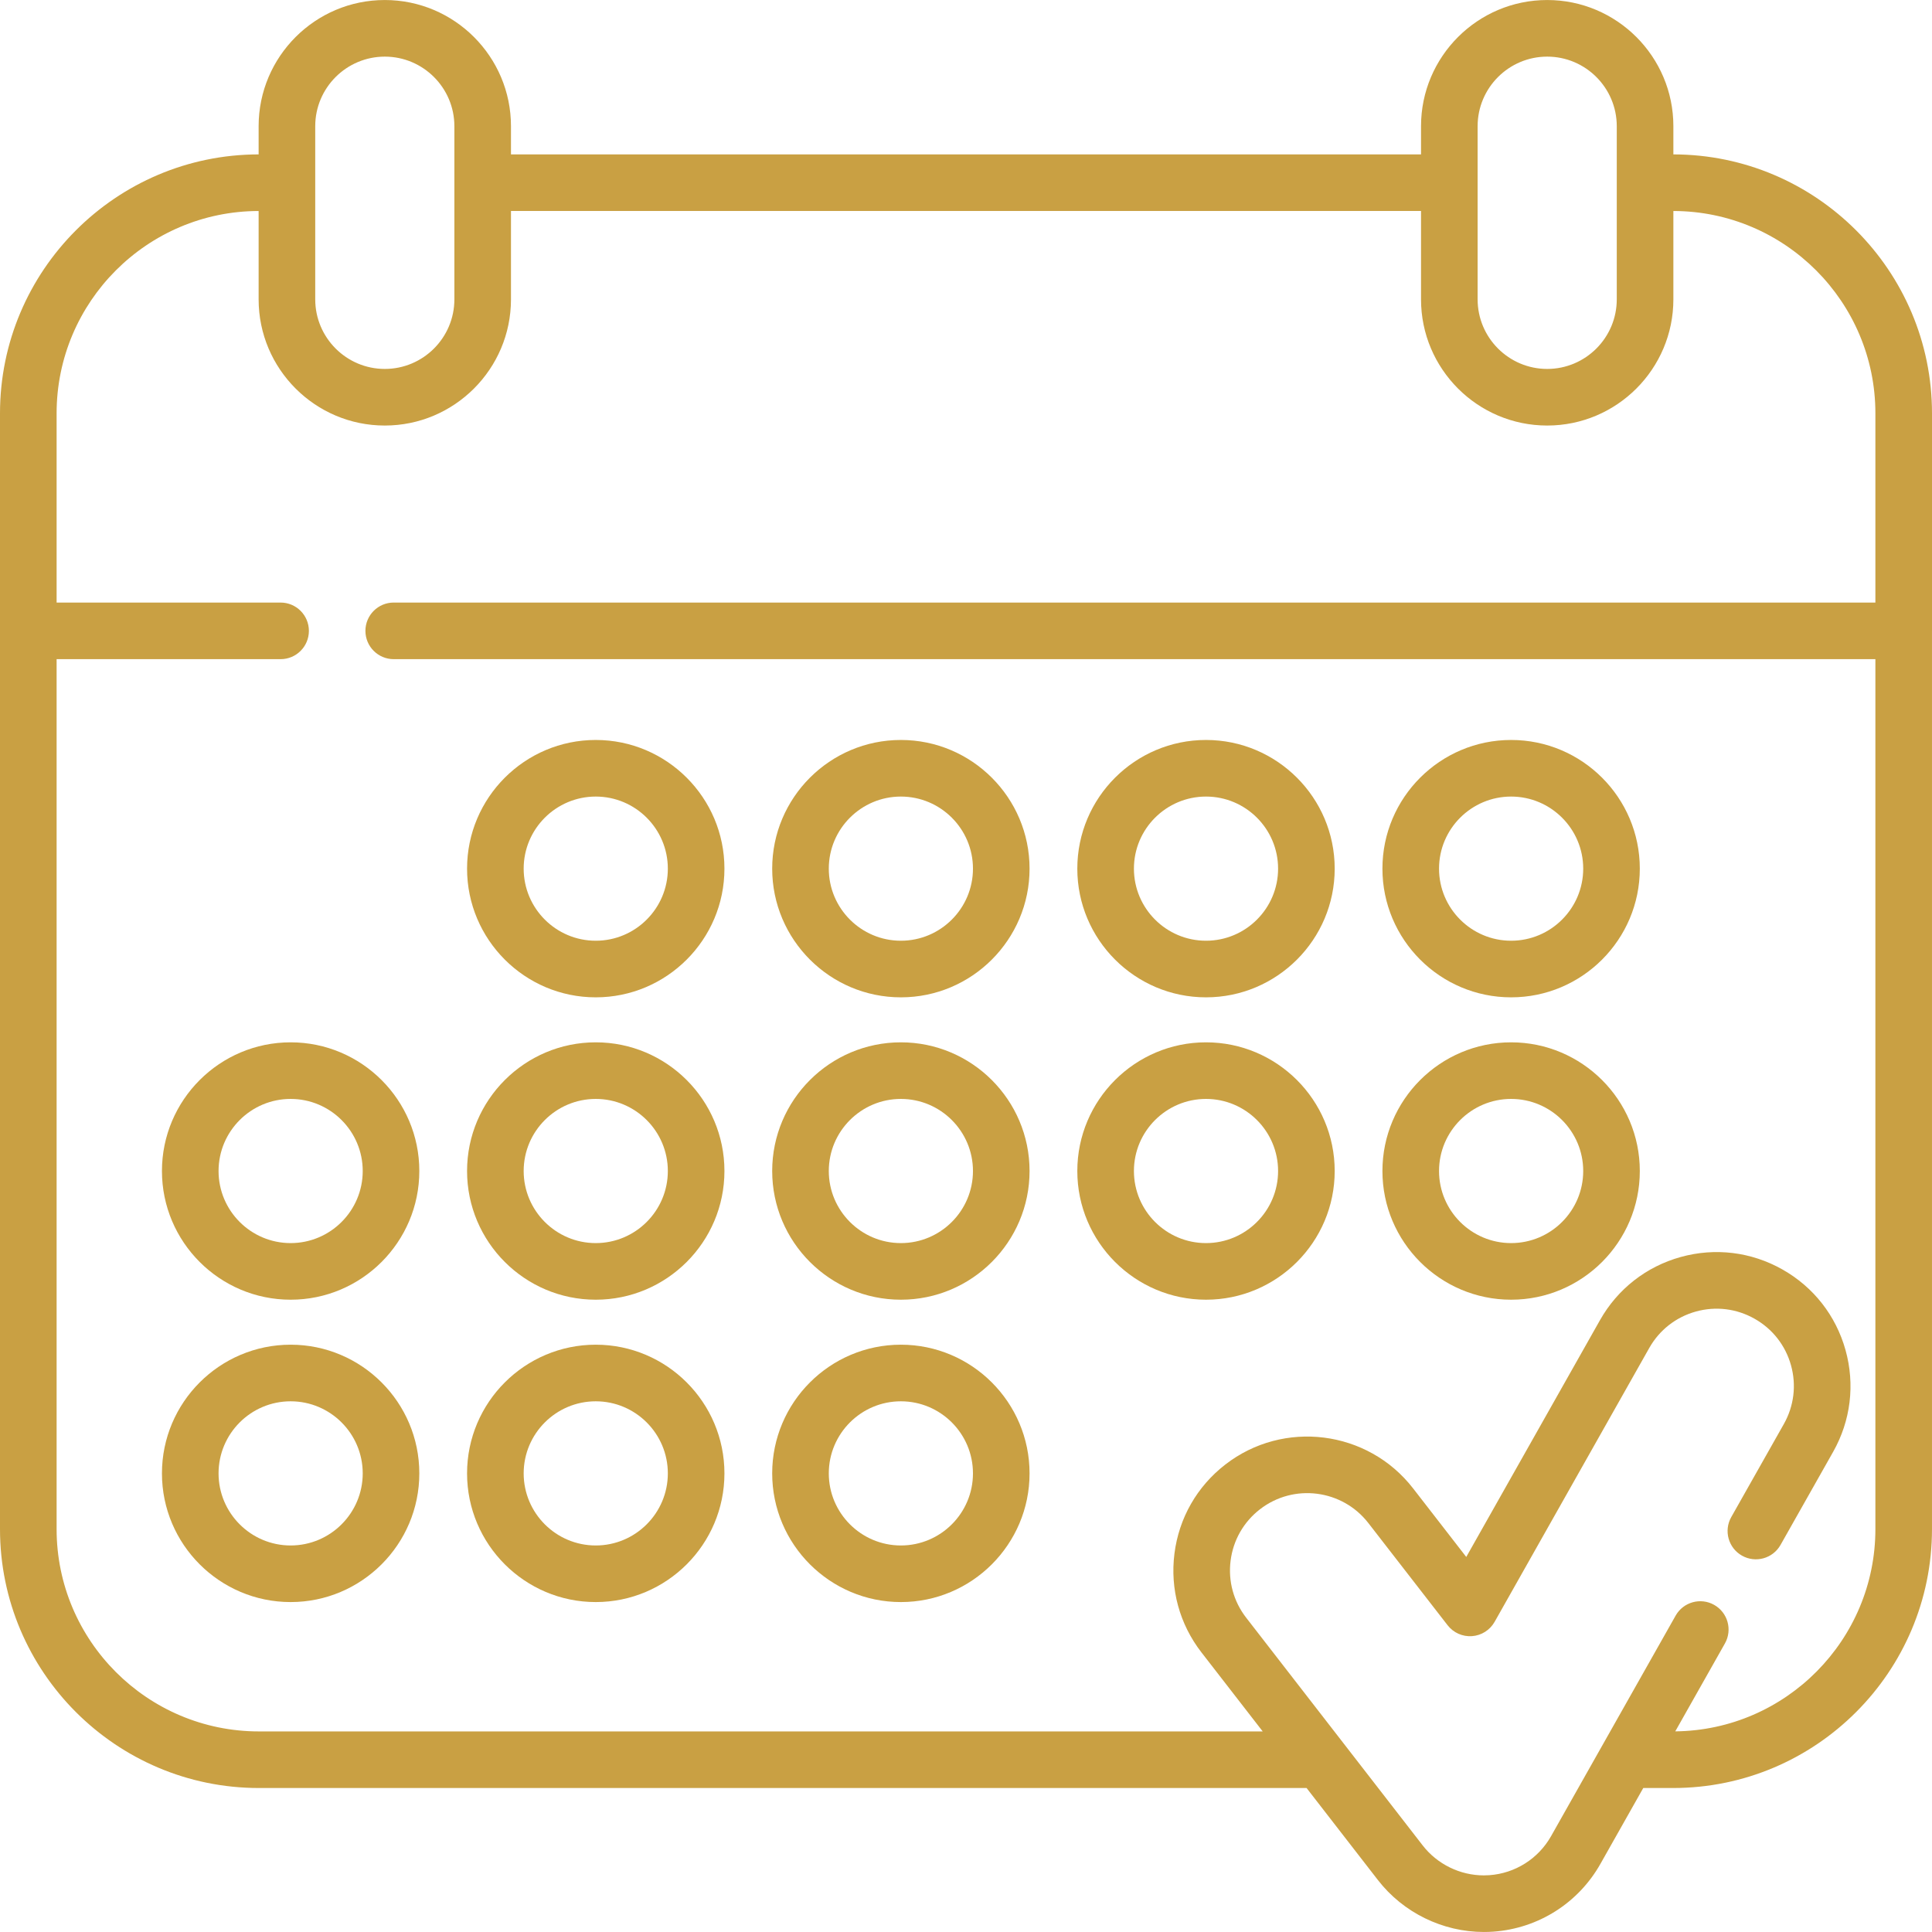
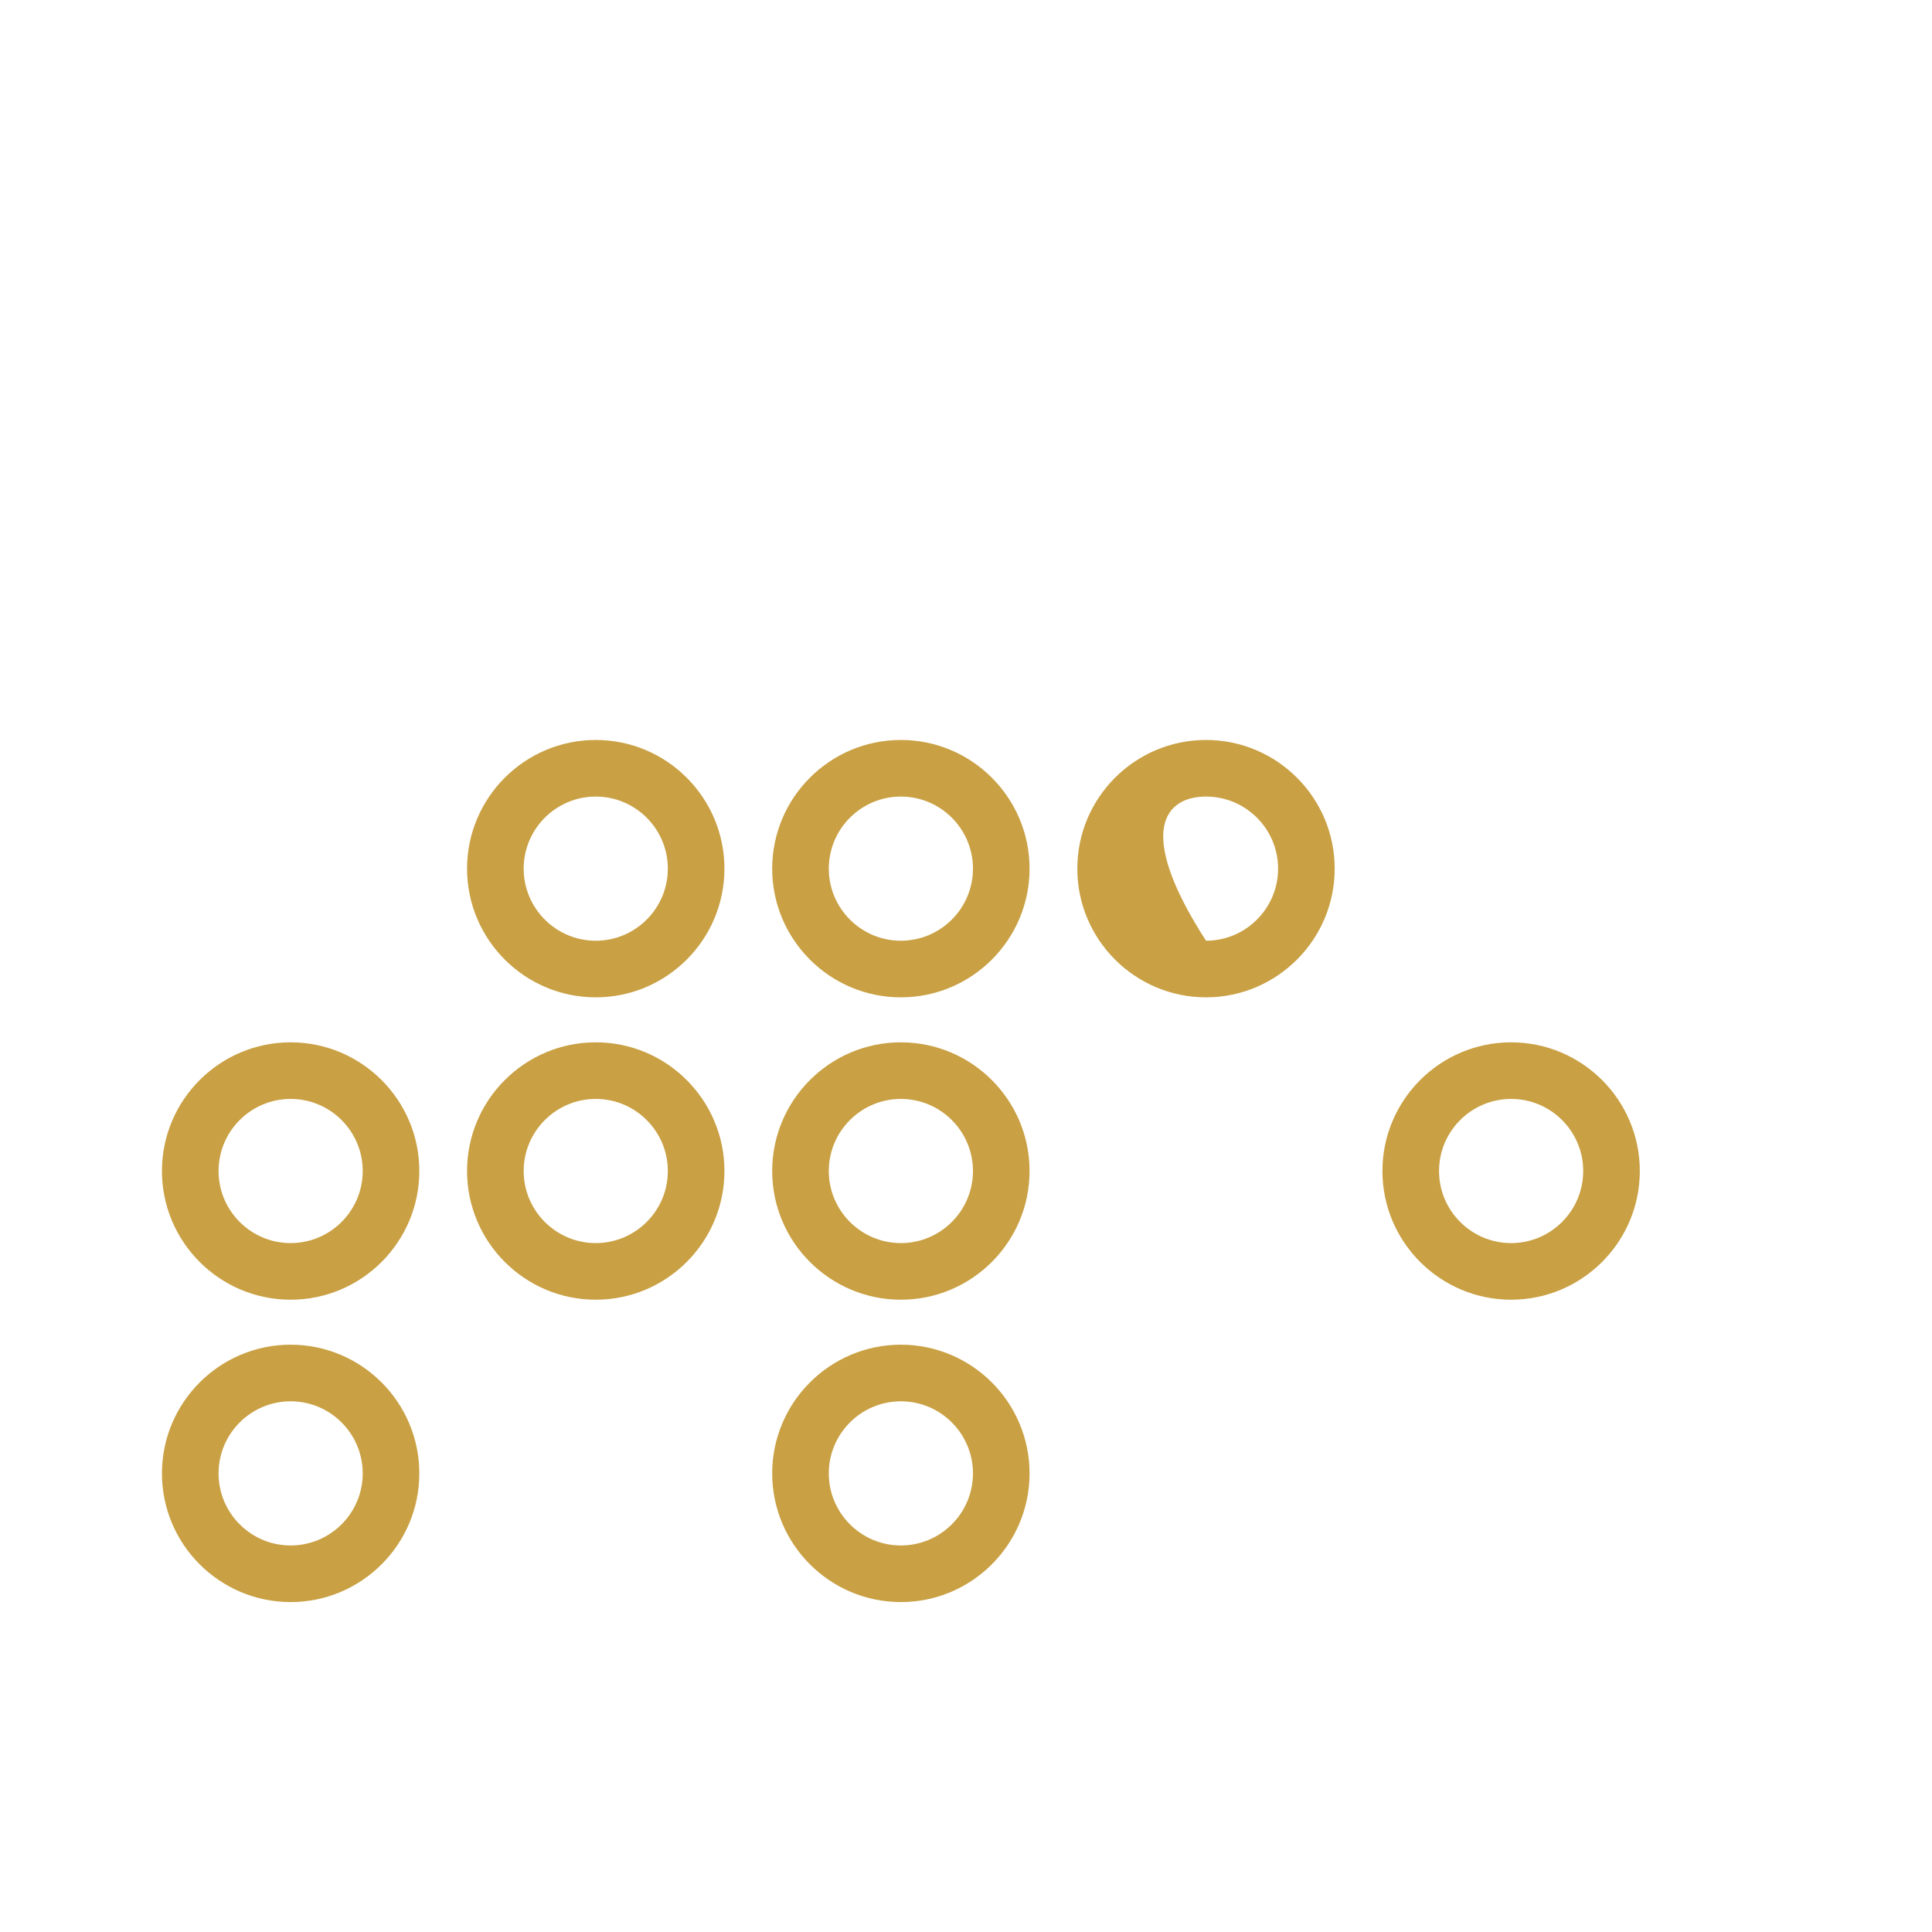
<svg xmlns="http://www.w3.org/2000/svg" width="177" height="177" viewBox="0 0 177 177" fill="none">
  <g clip-path="url(#clip0_973_2931)">
-     <path d="M177 57.796C177 57.794 177 57.791 177 57.789V37.867C177 24.794 166.373 14.159 153.306 14.145V11.561C153.306 5.187 148.121 0.002 141.747 0.002C135.372 0.002 130.187 5.187 130.187 11.561V14.144H46.813V11.561C46.813 5.187 41.627 0.002 35.253 0.002C28.879 0.002 23.694 5.187 23.694 11.561V14.145C10.627 14.159 0 24.794 0 37.867V57.789C0 57.792 0 57.794 0 57.796C0 57.798 0 57.8 0 57.803V140.087C0 153.168 10.64 163.809 23.719 163.809H119.702L126.245 172.25C128.55 175.223 132.173 176.998 135.937 176.998C136.255 176.998 136.549 176.988 136.83 176.967C140.935 176.668 144.594 174.349 146.619 170.764L150.547 163.809H153.281C166.359 163.809 176.999 153.168 176.999 140.087V57.803C177 57.8 177 57.798 177 57.796ZM141.746 5.188C145.261 5.188 148.12 8.047 148.12 11.562V27.426C148.12 30.941 145.261 33.8 141.746 33.8C138.232 33.8 135.372 30.941 135.372 27.426V11.562C135.373 8.047 138.232 5.188 141.746 5.188ZM35.254 5.188C38.768 5.188 41.628 8.047 41.628 11.562V27.426C41.628 30.941 38.769 33.8 35.254 33.8C31.739 33.8 28.88 30.941 28.88 27.426V11.562C28.879 8.047 31.739 5.188 35.254 5.188ZM153.479 158.619L158.028 150.565C158.732 149.318 158.292 147.737 157.045 147.032C155.799 146.328 154.217 146.768 153.513 148.015L142.104 168.214C140.935 170.284 138.823 171.623 136.451 171.795C136.294 171.807 136.126 171.813 135.937 171.813C133.765 171.813 131.673 170.788 130.343 169.073L114.171 148.209C113.011 146.715 112.504 144.858 112.741 142.982C112.979 141.106 113.932 139.434 115.429 138.274C118.511 135.883 122.967 136.447 125.36 139.533L132.623 148.898C133.155 149.584 133.995 149.959 134.861 149.895C135.726 149.832 136.503 149.34 136.929 148.584L151.096 123.496C152.026 121.849 153.542 120.664 155.364 120.157C157.186 119.651 159.095 119.884 160.742 120.815C162.39 121.745 163.576 123.26 164.083 125.082C164.59 126.903 164.357 128.813 163.428 130.46L158.609 138.988C157.904 140.235 158.344 141.817 159.591 142.521C160.837 143.225 162.419 142.786 163.123 141.539L167.943 133.01C169.554 130.157 169.958 126.847 169.079 123.691C168.201 120.536 166.146 117.91 163.293 116.3C160.441 114.688 157.132 114.284 153.975 115.161C150.819 116.039 148.193 118.093 146.582 120.947L134.331 142.64L129.458 136.355C125.312 131.01 117.593 130.034 112.252 134.177C109.661 136.185 108.008 139.08 107.597 142.332C107.186 145.582 108.065 148.799 110.073 151.387L115.683 158.624H23.719C13.499 158.624 5.186 150.309 5.186 140.088V60.389H25.706C27.139 60.389 28.299 59.229 28.299 57.797C28.299 56.365 27.139 55.204 25.706 55.204H5.186V37.867C5.186 27.654 13.486 19.345 23.694 19.331V27.427C23.694 33.801 28.879 38.986 35.253 38.986C41.627 38.986 46.813 33.801 46.813 27.427V19.33H130.187V27.426C130.187 33.8 135.372 38.986 141.747 38.986C148.121 38.986 153.306 33.8 153.306 27.426V19.331C163.514 19.344 171.814 27.654 171.814 37.867V55.203H36.071C34.638 55.203 33.478 56.364 33.478 57.796C33.478 59.228 34.638 60.389 36.071 60.389H171.814V140.087C171.814 150.242 163.607 158.512 153.479 158.619Z" fill="#C9A043" />
    <path d="M54.58 67.792C48.079 67.792 42.79 73.08 42.79 79.581C42.79 86.082 48.079 91.371 54.58 91.371C61.081 91.371 66.369 86.082 66.369 79.581C66.369 73.08 61.081 67.792 54.58 67.792ZM54.58 86.185C50.938 86.185 47.976 83.223 47.976 79.581C47.976 75.939 50.938 72.977 54.58 72.977C58.221 72.977 61.184 75.939 61.184 79.581C61.184 83.223 58.221 86.185 54.58 86.185Z" fill="#C9A043" />
    <path d="M82.534 67.792C76.033 67.792 70.744 73.08 70.744 79.581C70.744 86.082 76.033 91.371 82.534 91.371C89.035 91.371 94.323 86.082 94.323 79.581C94.323 73.08 89.035 67.792 82.534 67.792ZM82.534 86.185C78.892 86.185 75.93 83.223 75.93 79.581C75.93 75.939 78.892 72.977 82.534 72.977C86.175 72.977 89.138 75.939 89.138 79.581C89.138 83.223 86.175 86.185 82.534 86.185Z" fill="#C9A043" />
-     <path d="M110.488 67.792C103.987 67.792 98.698 73.08 98.698 79.581C98.698 86.082 103.987 91.371 110.488 91.371C116.989 91.371 122.278 86.082 122.278 79.581C122.278 73.08 116.988 67.792 110.488 67.792ZM110.488 86.185C106.846 86.185 103.884 83.223 103.884 79.581C103.884 75.939 106.846 72.977 110.488 72.977C114.129 72.977 117.092 75.939 117.092 79.581C117.092 83.223 114.129 86.185 110.488 86.185Z" fill="#C9A043" />
-     <path d="M138.441 67.792C131.94 67.792 126.651 73.08 126.651 79.581C126.651 86.082 131.94 91.371 138.441 91.371C144.942 91.371 150.231 86.082 150.231 79.581C150.231 73.08 144.942 67.792 138.441 67.792ZM138.441 86.185C134.8 86.185 131.837 83.223 131.837 79.581C131.837 75.939 134.799 72.977 138.441 72.977C142.083 72.977 145.046 75.939 145.046 79.581C145.046 83.223 142.083 86.185 138.441 86.185Z" fill="#C9A043" />
+     <path d="M110.488 67.792C103.987 67.792 98.698 73.08 98.698 79.581C98.698 86.082 103.987 91.371 110.488 91.371C116.989 91.371 122.278 86.082 122.278 79.581C122.278 73.08 116.988 67.792 110.488 67.792ZM110.488 86.185C103.884 75.939 106.846 72.977 110.488 72.977C114.129 72.977 117.092 75.939 117.092 79.581C117.092 83.223 114.129 86.185 110.488 86.185Z" fill="#C9A043" />
    <path d="M26.627 95.493C20.126 95.493 14.837 100.781 14.837 107.282C14.837 113.783 20.126 119.072 26.627 119.072C33.128 119.072 38.416 113.783 38.416 107.282C38.416 100.781 33.128 95.493 26.627 95.493ZM26.627 113.886C22.985 113.886 20.023 110.924 20.023 107.282C20.023 103.641 22.985 100.678 26.627 100.678C30.268 100.678 33.231 103.641 33.231 107.282C33.231 110.924 30.268 113.886 26.627 113.886Z" fill="#C9A043" />
    <path d="M54.58 95.493C48.079 95.493 42.79 100.781 42.79 107.282C42.79 113.783 48.079 119.072 54.58 119.072C61.081 119.072 66.369 113.783 66.369 107.282C66.369 100.781 61.081 95.493 54.58 95.493ZM54.58 113.886C50.938 113.886 47.976 110.924 47.976 107.282C47.976 103.641 50.938 100.678 54.58 100.678C58.221 100.678 61.184 103.641 61.184 107.282C61.184 110.924 58.221 113.886 54.58 113.886Z" fill="#C9A043" />
    <path d="M82.534 95.493C76.033 95.493 70.744 100.781 70.744 107.282C70.744 113.783 76.033 119.072 82.534 119.072C89.035 119.072 94.323 113.783 94.323 107.282C94.323 100.781 89.035 95.493 82.534 95.493ZM82.534 113.886C78.892 113.886 75.93 110.924 75.93 107.282C75.93 103.641 78.892 100.678 82.534 100.678C86.175 100.678 89.138 103.641 89.138 107.282C89.138 110.924 86.175 113.886 82.534 113.886Z" fill="#C9A043" />
-     <path d="M110.488 95.493C103.987 95.493 98.698 100.781 98.698 107.282C98.698 113.783 103.987 119.072 110.488 119.072C116.989 119.072 122.278 113.783 122.278 107.282C122.278 100.781 116.988 95.493 110.488 95.493ZM110.488 113.886C106.846 113.886 103.884 110.924 103.884 107.282C103.884 103.641 106.846 100.678 110.488 100.678C114.129 100.678 117.092 103.641 117.092 107.282C117.092 110.924 114.129 113.886 110.488 113.886Z" fill="#C9A043" />
    <path d="M138.441 95.493C131.94 95.493 126.651 100.781 126.651 107.282C126.651 113.783 131.94 119.072 138.441 119.072C144.942 119.072 150.231 113.783 150.231 107.282C150.231 100.781 144.942 95.493 138.441 95.493ZM138.441 113.886C134.8 113.886 131.837 110.924 131.837 107.282C131.837 103.641 134.799 100.678 138.441 100.678C142.083 100.678 145.046 103.641 145.046 107.282C145.046 110.924 142.083 113.886 138.441 113.886Z" fill="#C9A043" />
    <path d="M26.627 123.194C20.126 123.194 14.837 128.483 14.837 134.984C14.837 141.485 20.126 146.773 26.627 146.773C33.128 146.773 38.416 141.485 38.416 134.984C38.416 128.483 33.128 123.194 26.627 123.194ZM26.627 141.588C22.985 141.588 20.023 138.625 20.023 134.984C20.023 131.342 22.985 128.38 26.627 128.38C30.268 128.38 33.231 131.342 33.231 134.984C33.231 138.625 30.268 141.588 26.627 141.588Z" fill="#C9A043" />
-     <path d="M54.58 123.194C48.079 123.194 42.79 128.483 42.79 134.984C42.79 141.485 48.079 146.773 54.58 146.773C61.081 146.773 66.369 141.485 66.369 134.984C66.369 128.483 61.081 123.194 54.58 123.194ZM54.58 141.588C50.938 141.588 47.976 138.625 47.976 134.984C47.976 131.342 50.938 128.38 54.58 128.38C58.221 128.38 61.184 131.342 61.184 134.984C61.184 138.625 58.221 141.588 54.58 141.588Z" fill="#C9A043" />
    <path d="M82.534 123.194C76.033 123.194 70.744 128.483 70.744 134.984C70.744 141.485 76.033 146.773 82.534 146.773C89.035 146.773 94.323 141.485 94.323 134.984C94.323 128.483 89.035 123.194 82.534 123.194ZM82.534 141.588C78.892 141.588 75.93 138.625 75.93 134.984C75.93 131.342 78.892 128.38 82.534 128.38C86.175 128.38 89.138 131.342 89.138 134.984C89.138 138.625 86.175 141.588 82.534 141.588Z" fill="#C9A043" />
  </g>
  <defs>
    <clipPath id="clip0_973_2931">
      <rect width="177" height="177" fill="white" />
    </clipPath>
  </defs>
</svg>